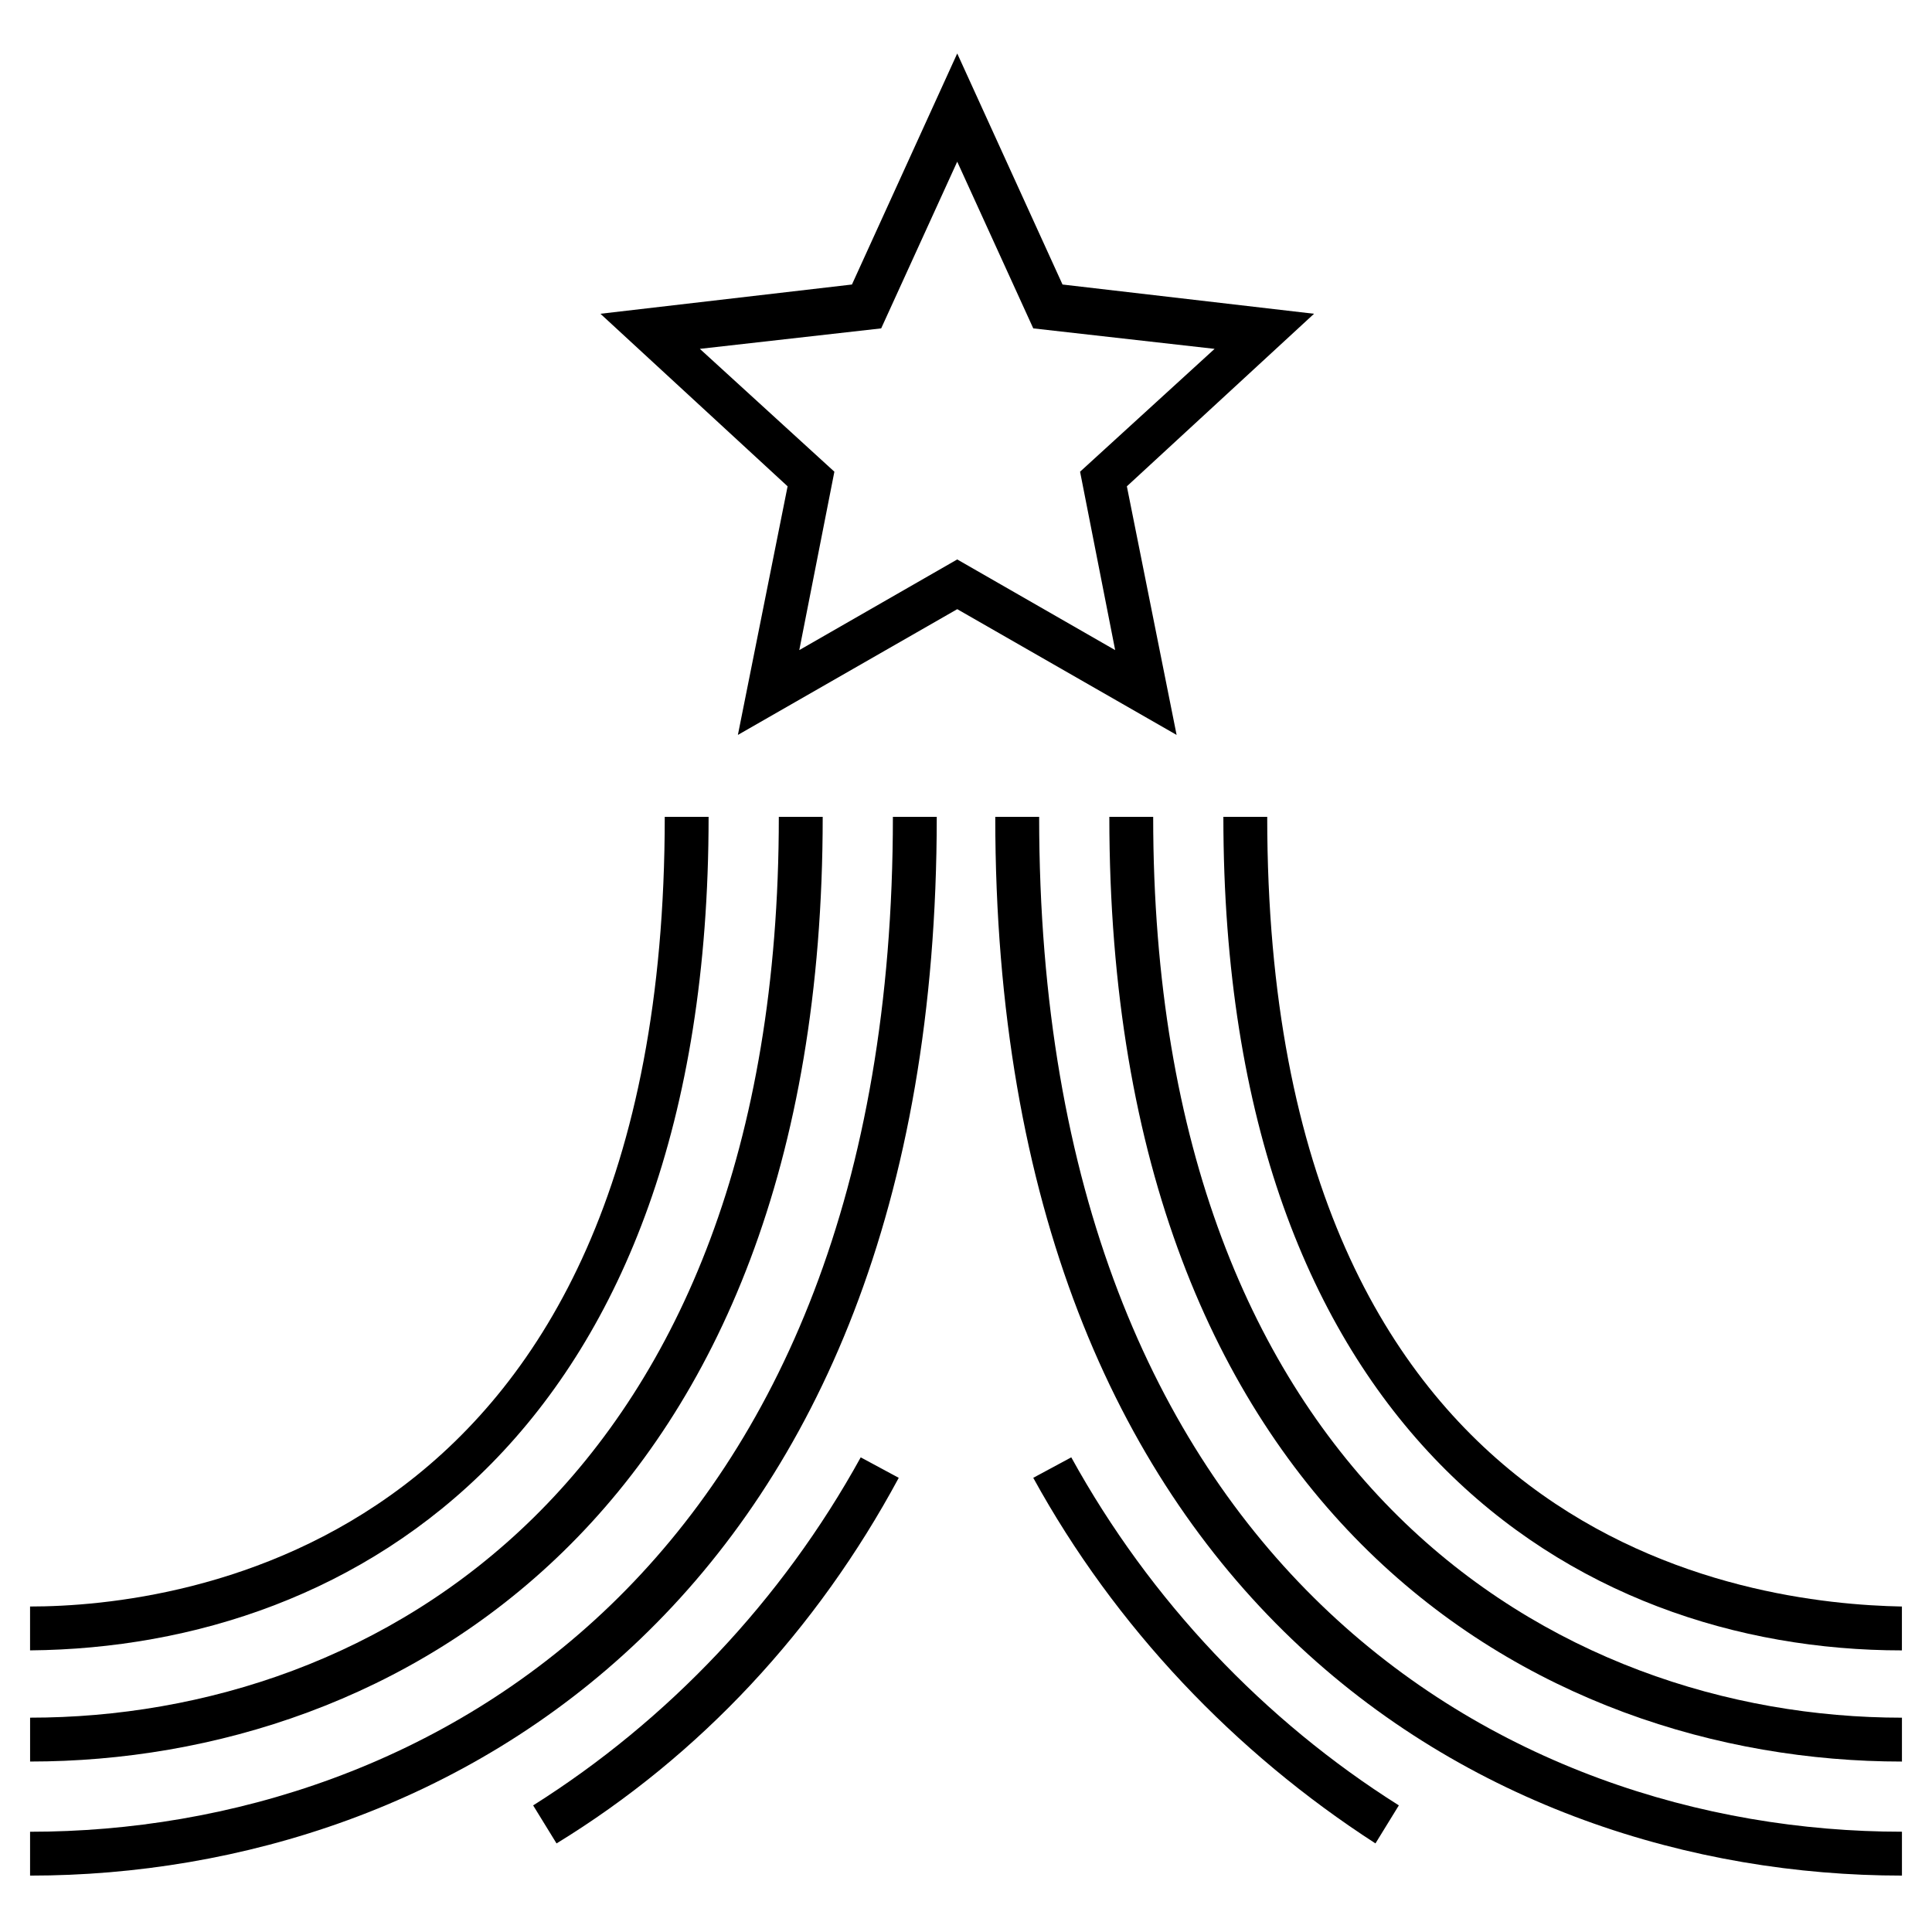
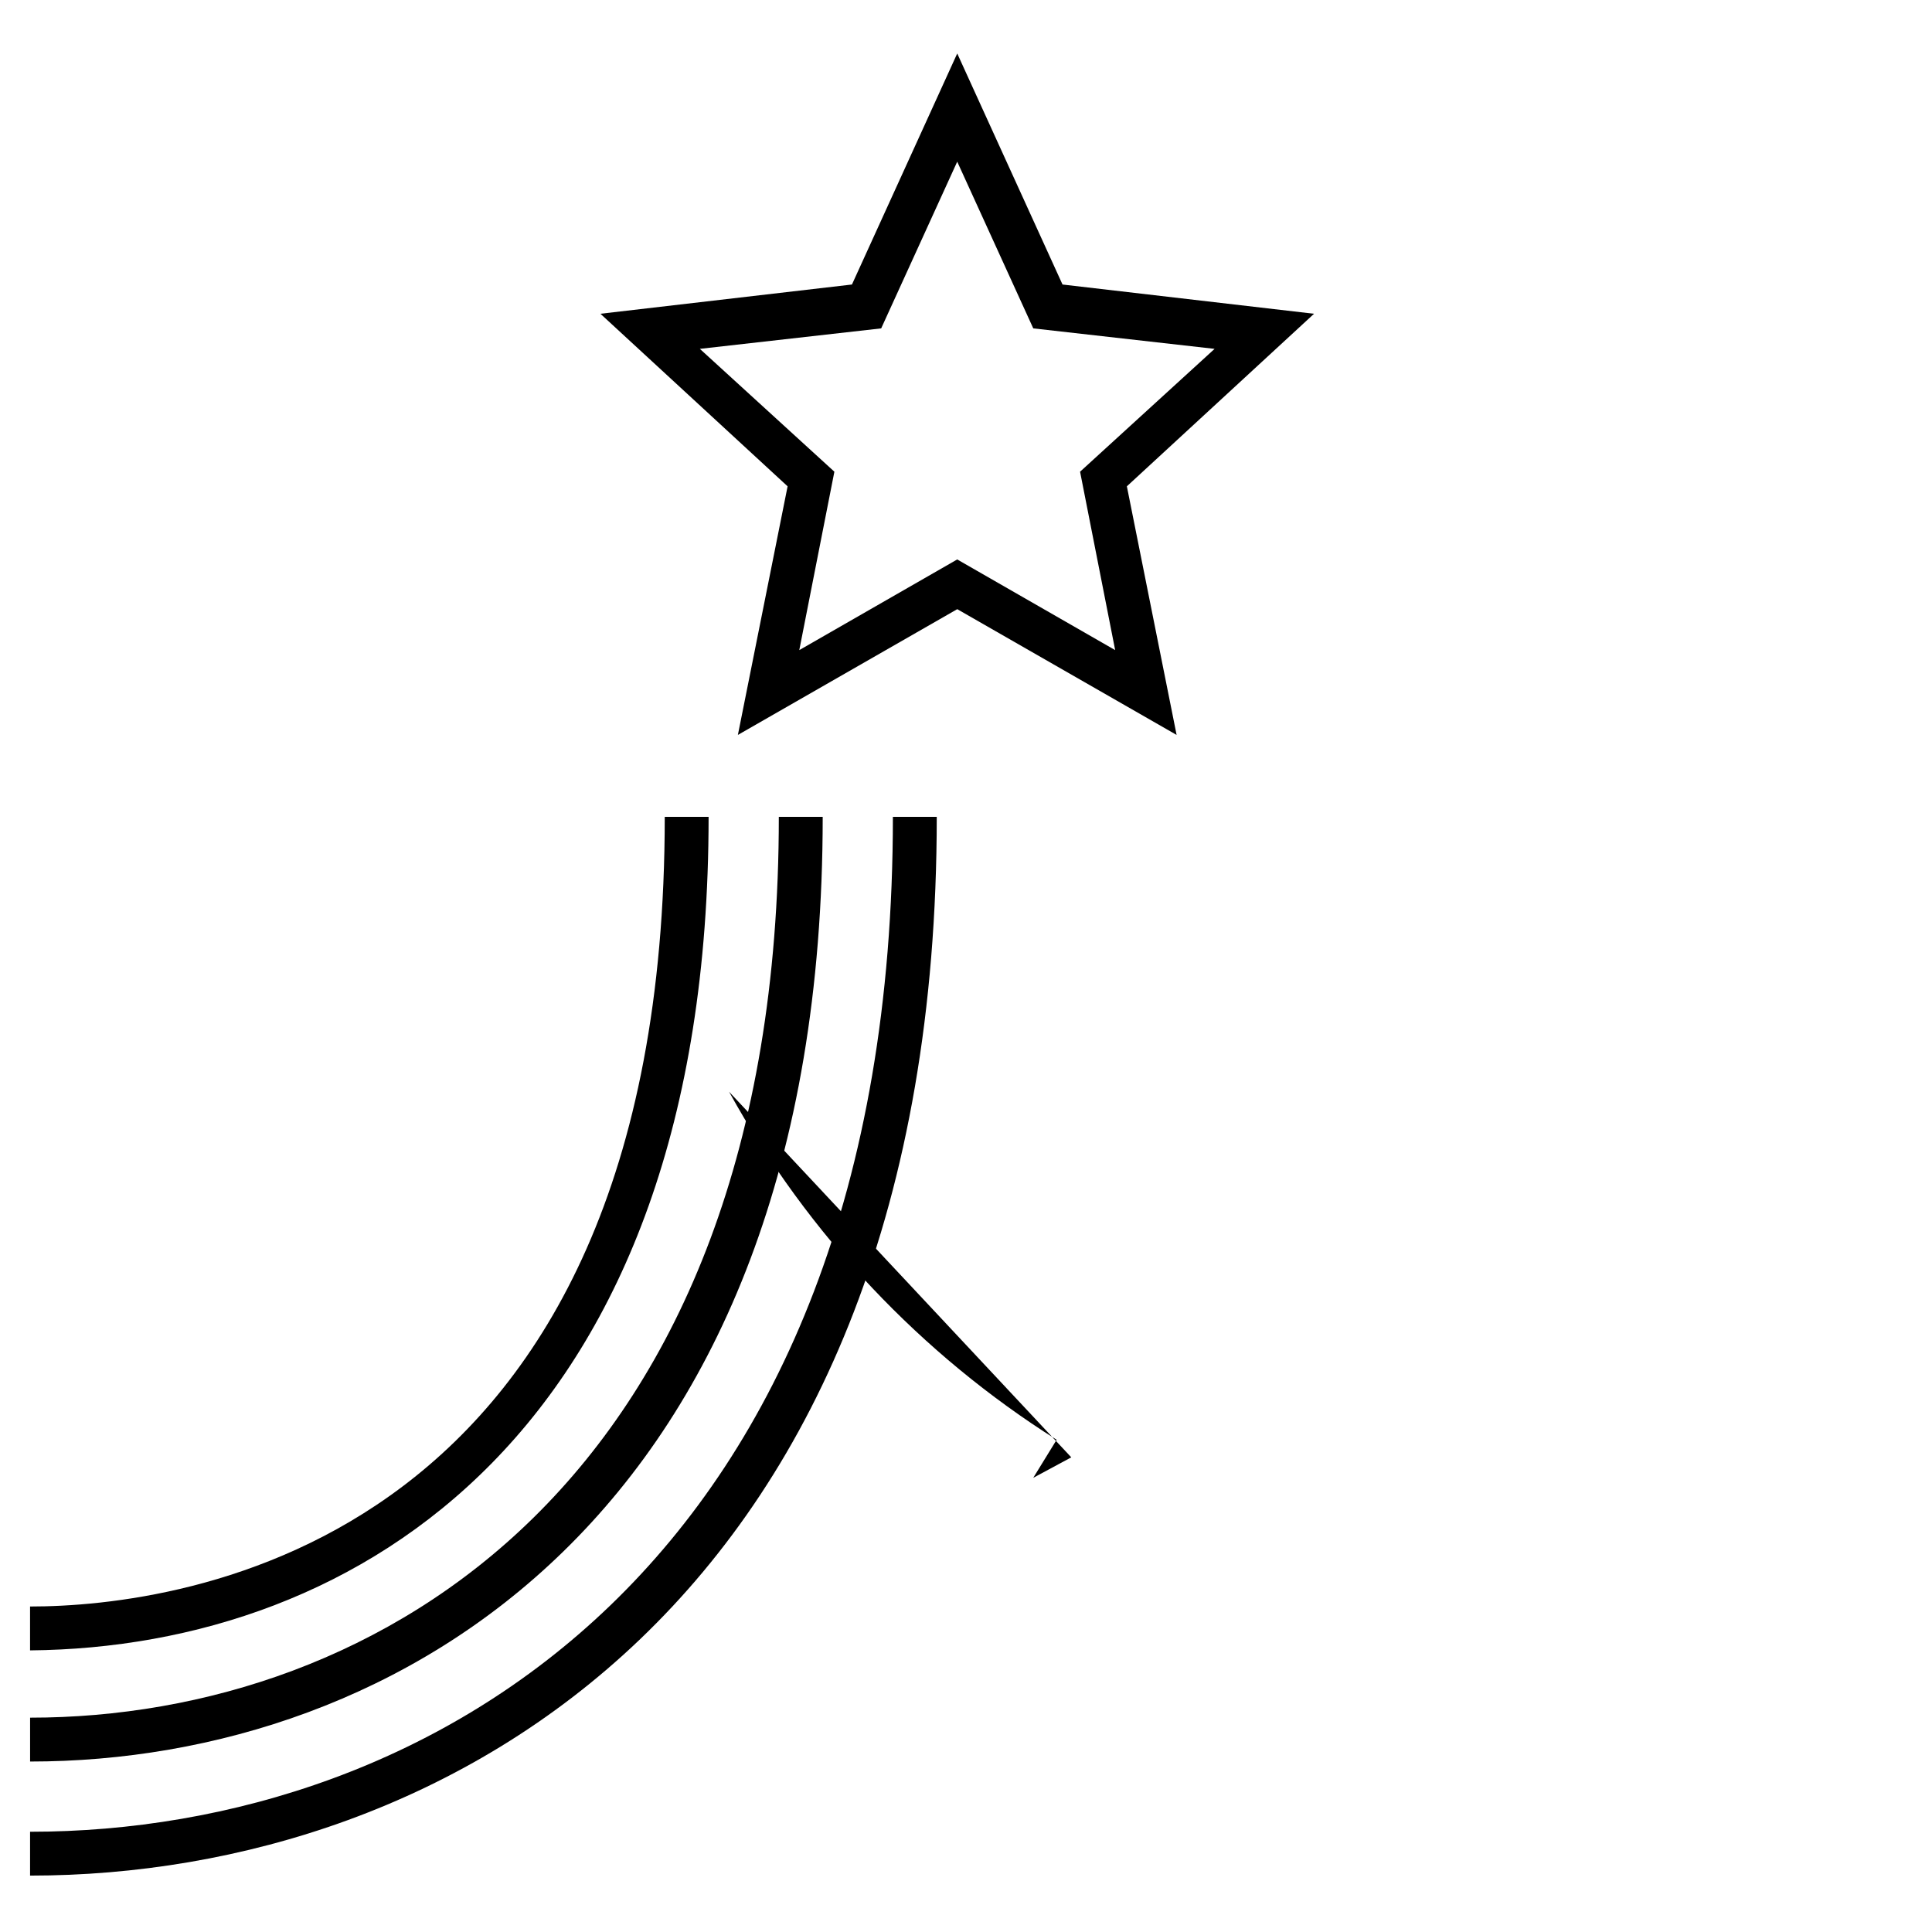
<svg xmlns="http://www.w3.org/2000/svg" fill="#000000" width="800px" height="800px" version="1.1" viewBox="144 144 512 512">
  <g>
-     <path d="m427.9 530.21-10.078 5.426c21.703 39.531 53.48 72.859 90.688 96.887l6.199-10.078c-35.652-22.477-65.883-54.254-86.809-92.234z" />
-     <path d="m419.38 360.47h-11.625c0 206.95 129.44 280.58 240.28 280.58v-11.625c-105.41 0-228.65-70.535-228.65-268.96z" />
-     <path d="m449.61 360.47h-11.625c0 185.25 113.16 250.36 210.05 250.36v-11.625c-91.465-0.004-198.43-62.785-198.43-238.73z" />
-     <path d="m479.83 360.47h-11.625c0 162.77 93.012 220.9 179.82 220.9v-11.625c-39.527-0.777-168.2-15.504-168.2-209.28z" />
-     <path d="m285.29 622.45 6.199 10.078c37.98-23.254 68.984-56.582 90.688-96.887l-10.078-5.426c-20.926 37.98-51.156 69.758-86.809 92.234z" />
+     <path d="m427.9 530.21-10.078 5.426l6.199-10.078c-35.652-22.477-65.883-54.254-86.809-92.234z" />
    <path d="m151.97 629.43v11.625c110.84 0 240.28-73.633 240.28-280.58h-11.625c0 198.42-123.24 268.96-228.65 268.96z" />
    <path d="m362.02 360.47h-11.625c0 176.72-106.96 238.73-198.42 238.73v11.625c96.883 0.004 210.05-65.105 210.05-250.35z" />
    <path d="m331.79 360.47h-11.625c0 193.77-128.66 209.27-168.2 209.27v11.625c86.812-0.773 179.82-58.129 179.82-220.9z" />
    <path d="m442.63 272.88 49.605-45.73-66.656-7.75-27.902-61.23-27.902 61.23-66.656 7.75 49.605 45.73-13.176 65.883 58.133-33.328 58.133 33.328zm-44.957 19.379-41.855 24.027 9.301-47.281-35.652-32.555 48.055-5.426 20.152-44.18 20.152 44.18 48.055 5.426-35.652 32.555 9.301 47.281z" />
  </g>
</svg>